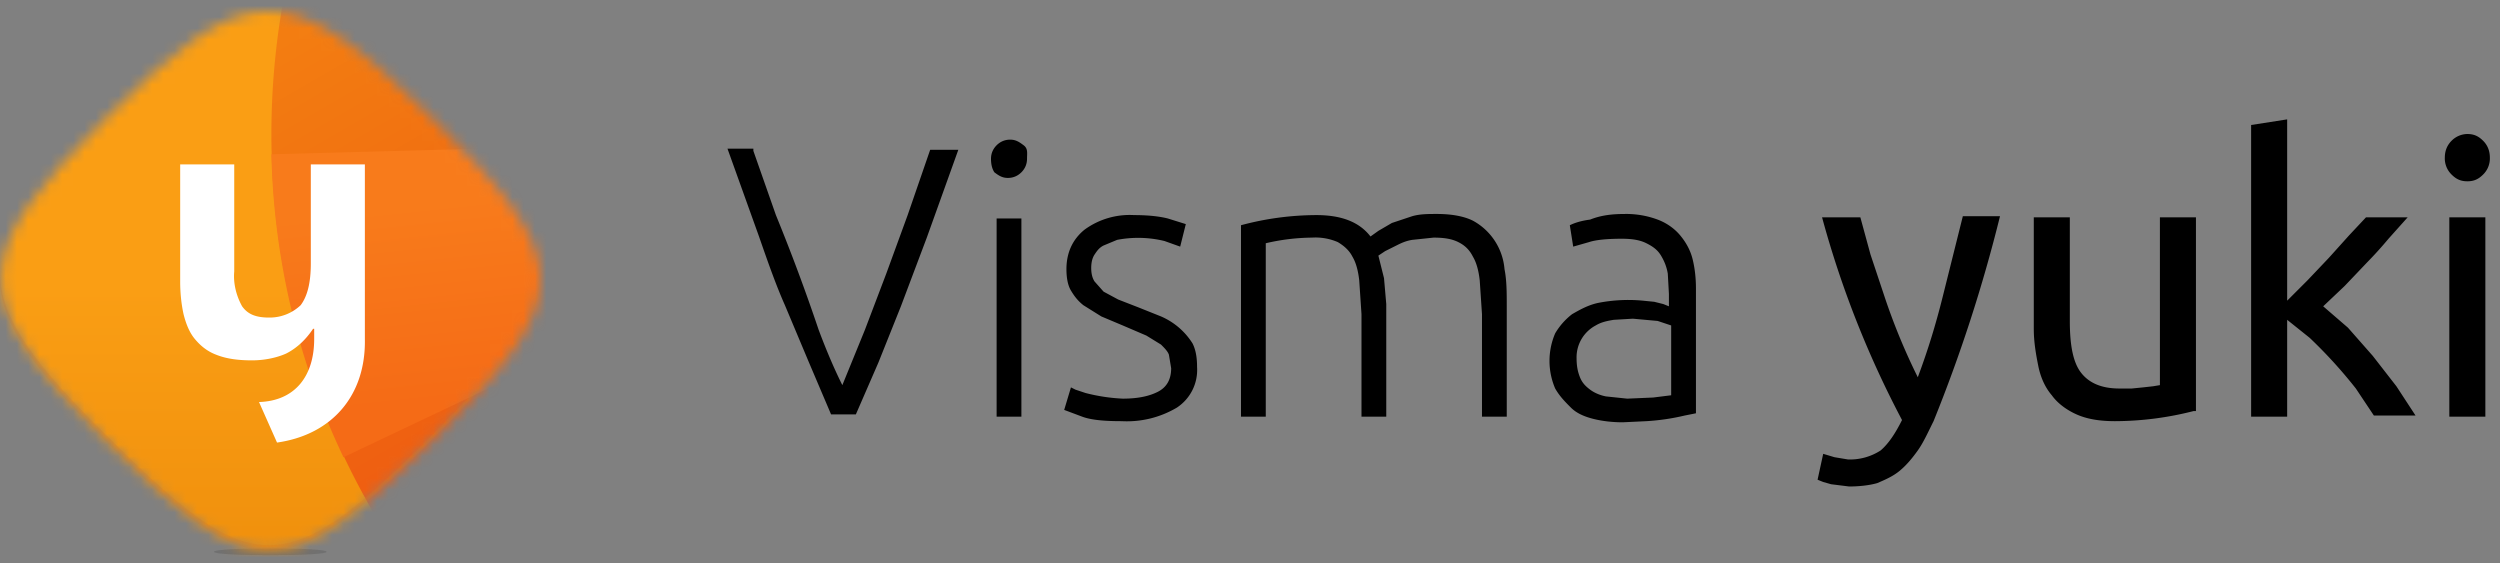
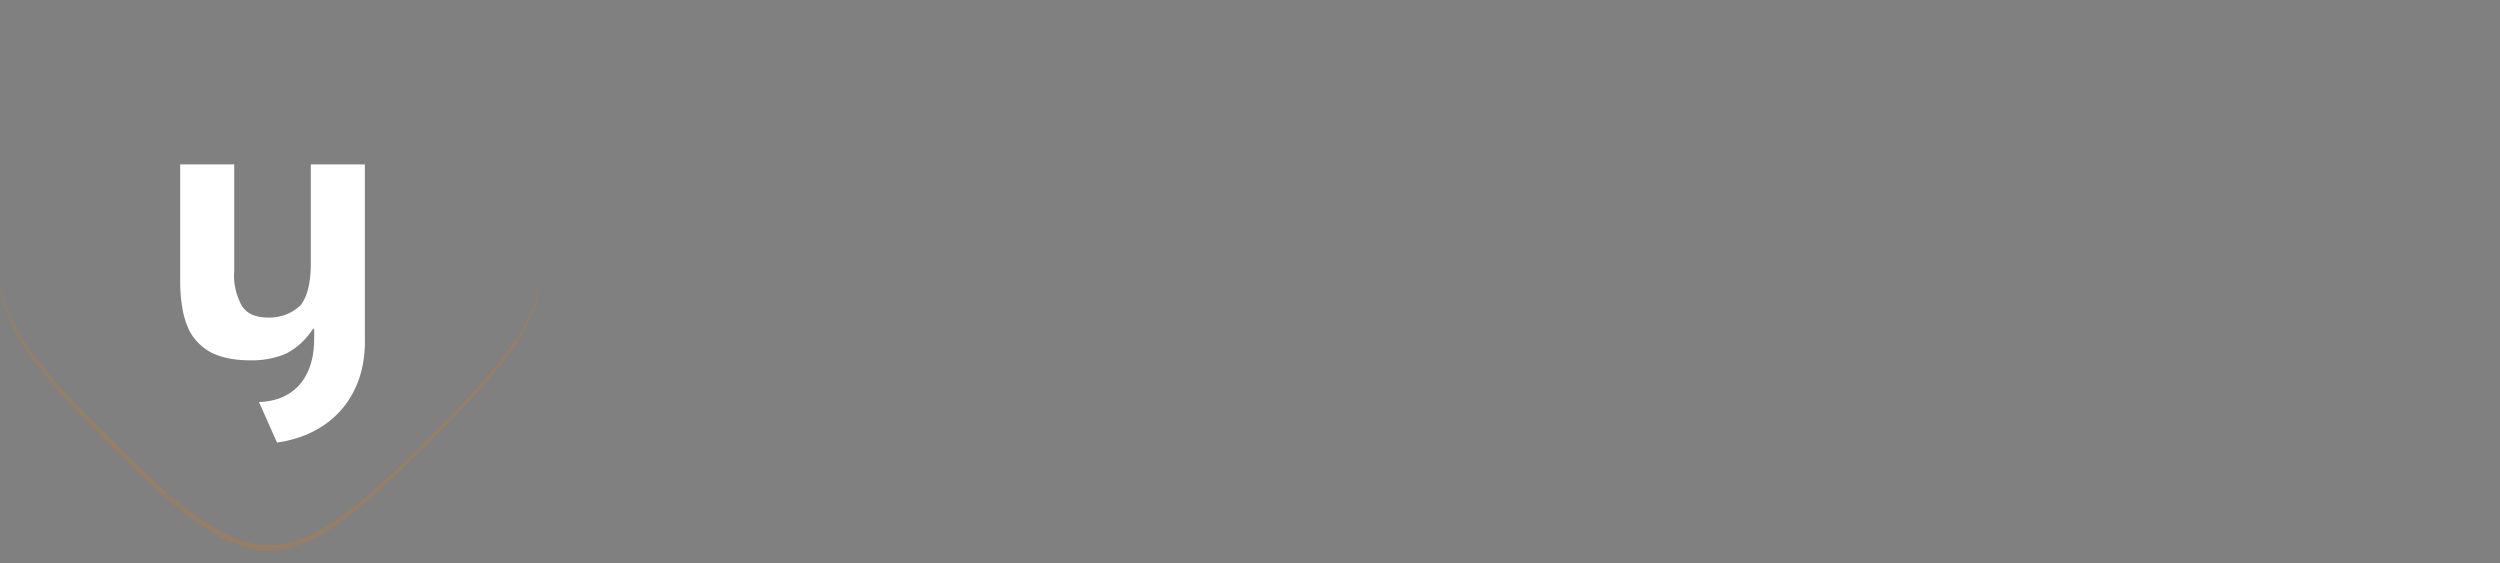
<svg xmlns="http://www.w3.org/2000/svg" fill="none" viewBox="0 0 222 50">
  <rect x="0" y="0" width="222" height="50" fill="#808080" stroke="none" />
  <path d="M-931-803H989V97H-931z" />
-   <path fill="#000" d="m66.9 13.4 2 5.7a171.4 171.4 0 0 1 3.8 10.2c.6 1.6 1.3 3.3 2.1 4.9l2-4.9 1.9-5 1.9-5.2 2-5.8h2.5l-2.8 7.8-2.3 6.1-2 5-2 4.6h-2.2l-2-4.7-2.1-5c-.8-1.8-1.5-3.8-2.3-6.1l-2.8-7.8h2.3v.2zm24.3.7c0 .5-.2.9-.5 1.2-.3.3-.7.5-1.2.5s-.8-.2-1.2-.5c-.2-.3-.3-.7-.3-1.2s.2-.9.5-1.2c.3-.3.7-.5 1.2-.5s.8.2 1.2.5c.4.3.3.7.3 1.2zM90.7 37h-2.2V19.4h2.2V37zm9-1.6c1.3 0 2.3-.2 3.1-.6.8-.4 1.2-1.1 1.2-2.1l-.2-1.2c-.1-.3-.4-.6-.7-.9l-1.3-.8-2.1-.9-1.9-.8-1.6-1c-.5-.4-.8-.8-1.1-1.3-.3-.5-.4-1.2-.4-1.9 0-1.4.5-2.6 1.6-3.5a6.8 6.8 0 0 1 4.4-1.3c1.2 0 2.2.1 3 .3l1.6.5-.5 2-1.4-.5a9.9 9.9 0 0 0-4.2-.1l-1.2.5c-.4.2-.6.5-.8.8-.2.3-.3.7-.3 1.2s.1.9.3 1.2l.8.9 1.3.7 1.8.7 2 .8a6.2 6.2 0 0 1 2.8 2.4c.3.6.4 1.3.4 2.1a4 4 0 0 1-1.8 3.6 8.7 8.7 0 0 1-4.9 1.2c-1.5 0-2.7-.1-3.5-.4l-1.6-.6.6-2 .4.2.9.3a16.1 16.1 0 0 0 3.3.5zM110.2 20a26 26 0 0 1 6.7-.9c2.2 0 3.8.6 4.8 1.9l.7-.5 1.2-.7 1.8-.6c.7-.2 1.4-.2 2.2-.2 1.3 0 2.4.2 3.2.6a5.4 5.4 0 0 1 2.8 4.3c.2 1 .2 2.1.2 3.3V37h-2.2v-9.1l-.2-3c-.1-.9-.3-1.6-.6-2.1-.3-.6-.7-1-1.3-1.3-.6-.3-1.3-.4-2.2-.4l-1.9.2c-.6.1-1 .3-1.4.5l-1 .5-.6.4.5 2 .2 2.3v10h-2.2v-9.1l-.2-3c-.1-.9-.3-1.6-.6-2.1-.3-.6-.8-1-1.3-1.3a5 5 0 0 0-2.3-.4 18.7 18.7 0 0 0-4.1.5V37h-2.2V20zm34.1-1a8 8 0 0 1 2.9.5c.8.3 1.5.8 2 1.4.5.6.9 1.3 1.1 2.1.2.8.3 1.7.3 2.6v11.1l-1 .2a19.7 19.7 0 0 1-3.4.5l-2.1.1c-.9 0-1.8-.1-2.6-.3-.8-.2-1.5-.5-2-1s-1-1-1.4-1.7a6.2 6.2 0 0 1 0-4.9 6 6 0 0 1 1.5-1.7c.7-.4 1.4-.8 2.3-1a13.9 13.9 0 0 1 4-.2l1 .1.8.2.5.2v-1.1l-.1-1.8c-.1-.6-.3-1.1-.6-1.6s-.7-.8-1.3-1.1c-.6-.3-1.3-.4-2.2-.4-1.3 0-2.3.1-2.9.3l-1.4.4-.3-1.9c.4-.2 1-.4 1.8-.5 1-.4 2-.5 3.1-.5zm.2 16.4 2.3-.1 1.6-.2v-6.2l-1.2-.4-2.2-.2-1.7.1c-.6.1-1.1.2-1.6.5a3.2 3.2 0 0 0-1.7 2.9c0 .7.1 1.2.3 1.7.2.5.5.8.9 1.1.4.3.9.5 1.4.6l1.9.2zm17.4 4.9 1 .3 1.2.2a5 5 0 0 0 2.9-.8c.7-.6 1.3-1.5 1.9-2.7a87.6 87.6 0 0 1-7.1-18h3.4l.9 3.3 1.2 3.6a55.8 55.8 0 0 0 3 7.3c.9-2.4 1.6-4.7 2.2-7.1l1.8-7.2h3.3a134.4 134.4 0 0 1-5.9 18.2c-.5 1-.9 1.9-1.4 2.6-.5.7-1 1.3-1.6 1.8-.6.5-1.3.8-2 1.1-.7.2-1.6.3-2.5.3l-.8-.1-.8-.1-.7-.2-.5-.2.5-2.3zm32.9-3.8a28.4 28.4 0 0 1-7 .9c-1.4 0-2.5-.2-3.4-.6-.9-.4-1.7-1-2.2-1.7-.6-.7-1-1.6-1.2-2.6-.2-1-.4-2.1-.4-3.3v-9.9h3.2v9.2c0 2.2.3 3.7 1 4.6.7.9 1.8 1.4 3.4 1.4h1.1l1-.1.9-.1.6-.1V19.3h3.2v17.2h-.2zm11.5-9.3 2.2 1.9 2.2 2.5 2.1 2.7 1.7 2.6h-3.7l-1.6-2.4a42.4 42.4 0 0 0-4.1-4.5l-2-1.6V37h-3.2V11.1l3.2-.5v16.1l1.8-1.8 1.9-2 1.8-2 1.5-1.6h3.7l-1.7 1.9a36 36 0 0 1-1.9 2.1l-2 2.1-1.9 1.8zm12.8-11.1c-.6 0-1-.2-1.4-.6a2 2 0 0 1-.6-1.5c0-.6.2-1.1.6-1.5a2 2 0 0 1 1.4-.6c.6 0 1 .2 1.4.6.4.4.6.9.6 1.5a2 2 0 0 1-.6 1.5c-.4.4-.8.6-1.4.6zm1.6 20.9h-3.2V19.3h3.2V37z" />
-   <path fill="#343336" d="M24 49.3c2.8 0 5-.1 5-.3 0-.2-2.2-.3-5-.3s-5 .1-5 .3c0 .2 2.2.3 5 .3z" opacity=".2" />
  <mask id="a" width="49" height="49" x="0" y="0" mask-type="alpha" maskUnits="userSpaceOnUse">
    <path fill="#C4C4C4" d="M38.3 10.4c12.9 12.9 13 15.9 0 28.8s-15.9 12.9-28.8 0-12.2-16.6 0-28.8 15.9-12.9 28.8 0z" />
  </mask>
  <g mask="url(#a)">
-     <path fill="url(#b)" d="M52.8-3.3H-4.8v57.6h57.6V-3.3z" />
-     <path fill="url(#c)" d="M91 78.8A66.9 66.9 0 1 0 91-55a66.9 66.9 0 0 0 0 133.8z" />
-     <path fill="url(#d)" d="M30.5 40.6 91 11.9l-66.9 1.8a66 66 0 0 0 6.4 26.9z" />
    <path fill="#fff" d="M32.4 30.1c.1 5-2.9 8.5-7.8 9.2L23 35.7c3.2-.1 4.9-2.3 4.9-5.6v-.9h-.1c-.6.9-1.4 1.7-2.4 2.2-.9.4-2 .6-3 .6-1.1 0-2.2-.1-3.2-.5-.8-.3-1.4-.8-1.9-1.4-.5-.6-.8-1.4-1-2.2-.2-.9-.3-1.9-.3-2.9V14.6h4.8v9.5c-.1 1.1.2 2.2.7 3.1.5.7 1.2 1 2.4 1a4 4 0 0 0 2.8-1.1c.6-.8.9-2 .9-3.7v-8.8h4.8v15.5z" />
    <path fill="#F57A00" d="M38.3 38.7c-13 13-15.9 12.9-28.8 0C3.2 32.5.1 28.4 0 24.4c-.2 4.1 2.9 8.3 9.4 14.8 12.9 12.9 15.9 13 28.8 0 6.6-6.6 9.8-10.6 9.7-14.7-.1 4-3.3 7.9-9.6 14.2z" opacity=".3" />
  </g>
  <defs>
    <linearGradient id="b" x1="24" x2="24" y1="54.3" y2="-3.3" gradientUnits="userSpaceOnUse">
      <stop stop-color="#EE8D0B" />
      <stop offset=".5" stop-color="#FA9E14" />
    </linearGradient>
    <linearGradient id="c" x1="57.5" x2="124.5" y1="-46.1" y2="69.9" gradientUnits="userSpaceOnUse">
      <stop offset=".2" stop-color="#F37D11" />
      <stop offset=".4" stop-color="#F06811" />
      <stop offset=".8" stop-color="#EB3D12" />
    </linearGradient>
    <linearGradient id="d" x1="69.4" x2="66.3" y1="41.2" y2="12.2" gradientUnits="userSpaceOnUse">
      <stop offset=".3" stop-color="#F56B16" />
      <stop offset=".9" stop-color="#F87B1B" />
    </linearGradient>
  </defs>
</svg>